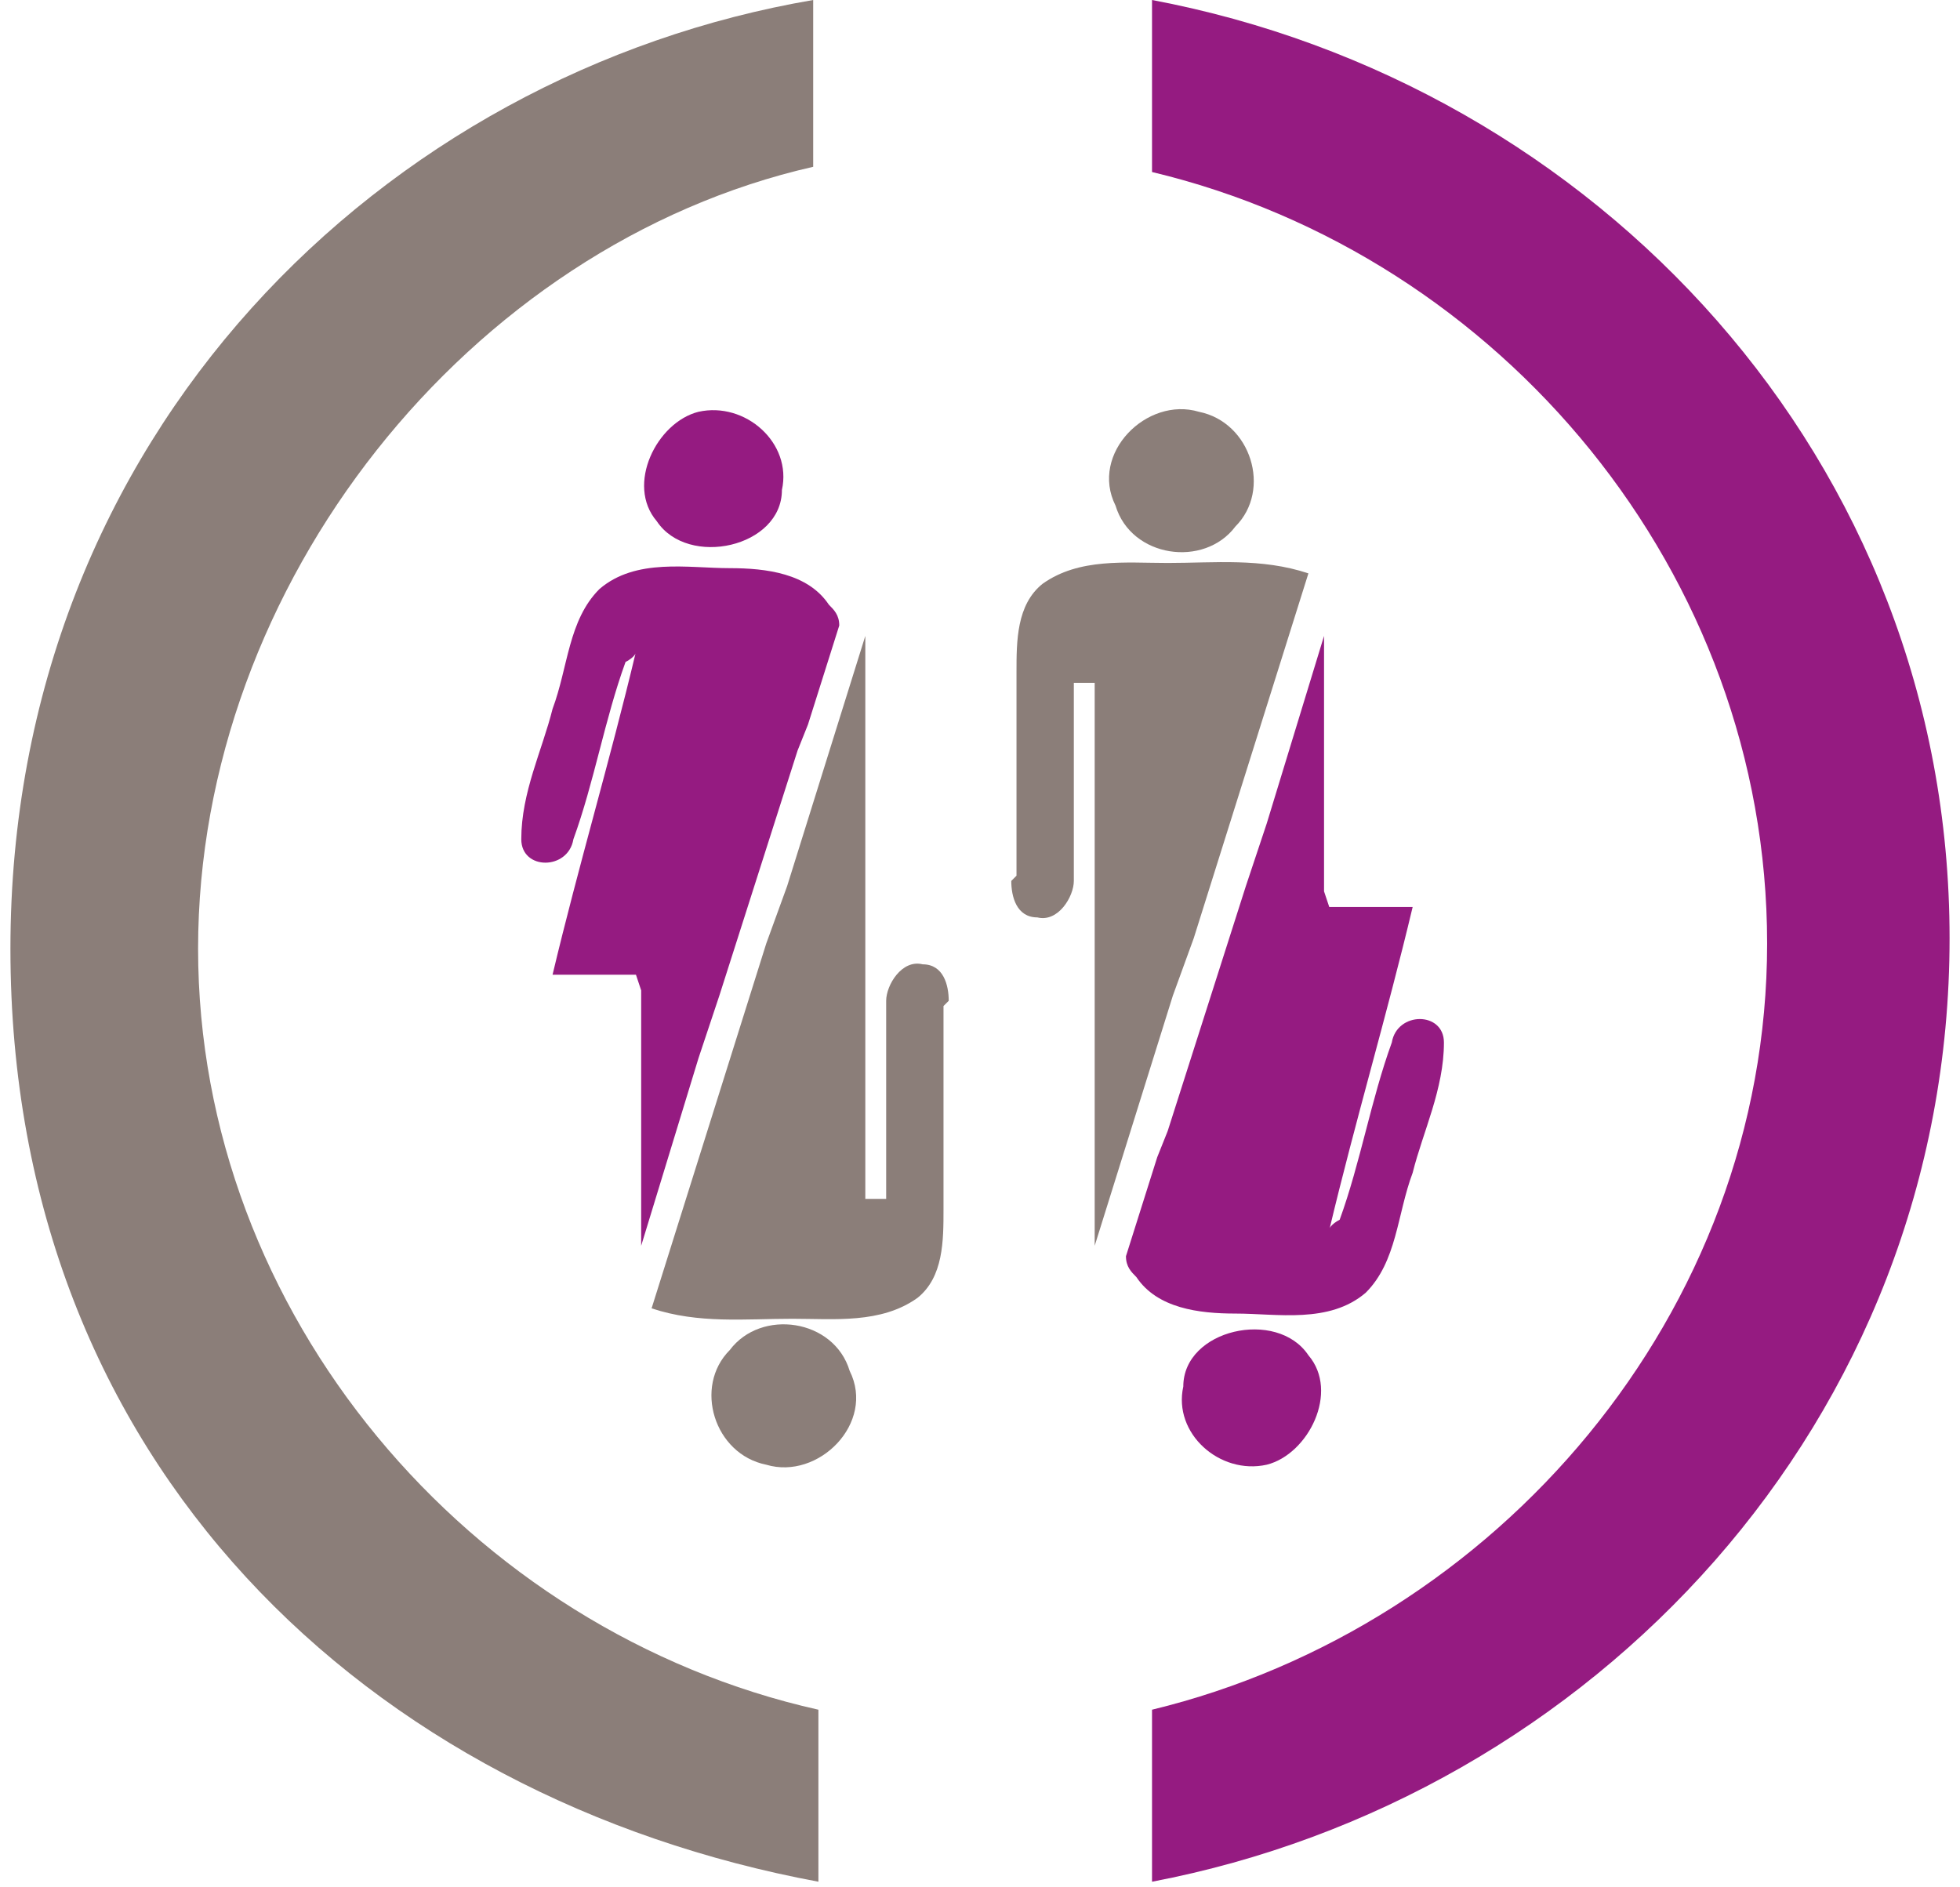
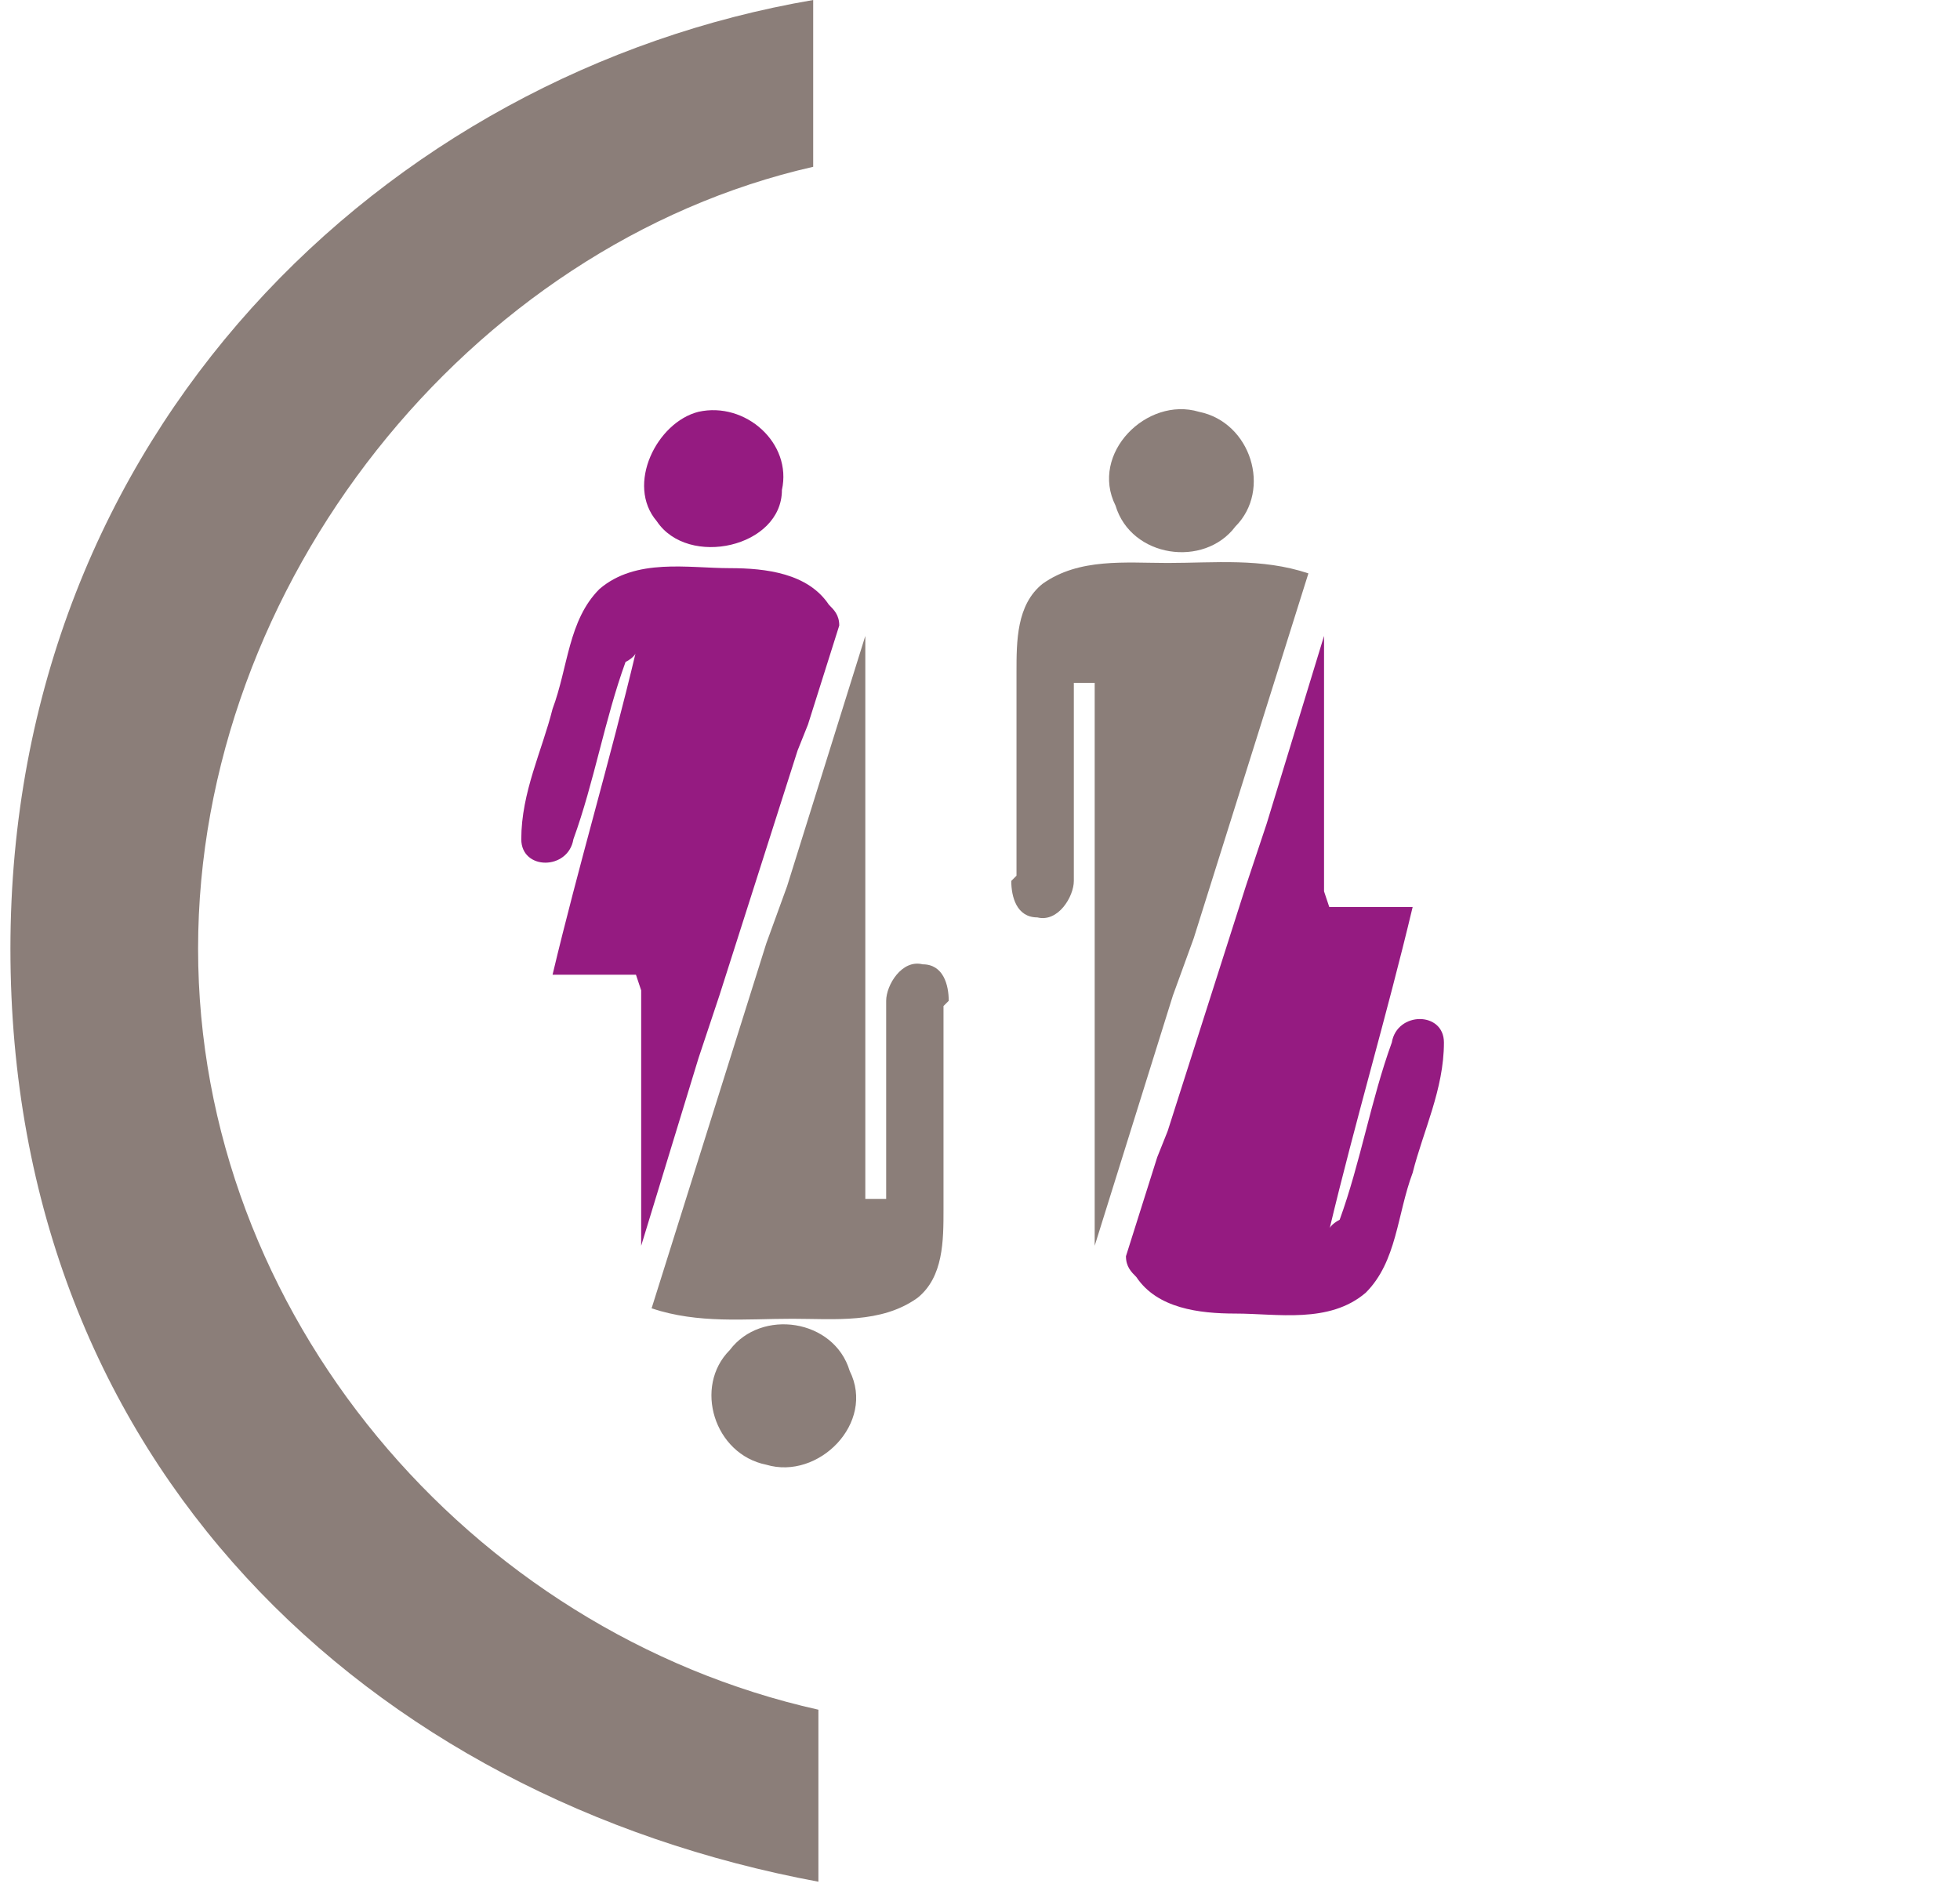
<svg xmlns="http://www.w3.org/2000/svg" id="Calque_2" version="1.1" viewBox="0 0 37.6 36.2">
  <defs>
    <style>
      .st0 {
        fill: #951b81;
      }

      .st1 {
        fill: #8b7e79;
      }
    </style>
  </defs>
  <path class="st1" d="M15.6,0C7.4,1.4.2,8.3.2,18.2s6.9,16.3,15.5,17.9v-3.3c-6.7-1.5-11.9-7.6-11.9-14.6S9,4.7,15.6,3.2V0h0Z" />
-   <path class="st0" d="M37.4,18C37.4,8.8,30.6,1.6,22.1,0v3.3c6.7,1.6,11.8,7.7,11.8,14.8s-5.2,13.1-11.8,14.7v3.3c8.4-1.6,15.3-8.8,15.3-18.1" />
  <path class="st0" d="M13.4,7.9c.9-.2,1.8.6,1.6,1.5,0,1.1-1.8,1.5-2.4.6-.6-.7,0-1.9.8-2.1h0Z" />
  <path class="st0" d="M12.3,19c0,1.6,0,3.1,0,4.7,0,0,0,.2,0,.2l1.1-3.6.4-1.2,1.5-4.7.2-.5.6-1.9c0-.2-.1-.3-.2-.4-.4-.6-1.2-.7-1.9-.7-.8,0-1.8-.2-2.5.4-.6.6-.6,1.5-.9,2.3-.2.8-.6,1.6-.6,2.5,0,.6.9.6,1,0,.4-1.1.6-2.3,1-3.4,0,0,.2-.1.2-.2-.5,2.1-1.1,4.1-1.6,6.2.5,0,1,0,1.6,0h0Z" />
  <path class="st1" d="M14.7,28.1c1,.3,2.1-.8,1.6-1.8-.3-1-1.7-1.2-2.3-.4-.7.7-.3,2,.7,2.2h0Z" />
  <path class="st1" d="M18.2,19.2c0-.3-.1-.7-.5-.7-.4-.1-.7.4-.7.7,0,1.3,0,2.5,0,3.8-.1,0-.3,0-.4,0,0-3.6,0-7.2,0-10.8,0,0,0,0,0,0l-1.5,4.8-.4,1.1-2.2,7c.9.3,1.8.2,2.7.2.8,0,1.7.1,2.4-.4.5-.4.5-1.1.5-1.7,0-1.3,0-2.6,0-3.9h0Z" />
-   <path class="st0" d="M24.3,28.1c-.9.2-1.8-.6-1.6-1.5,0-1.1,1.8-1.5,2.4-.6.6.7,0,1.9-.8,2.1h0Z" />
  <path class="st0" d="M25.4,17.1c0-1.6,0-3.1,0-4.7,0,0,0-.2,0-.2l-1.1,3.6-.4,1.2-1.5,4.7-.2.5-.6,1.9c0,.2.1.3.2.4.4.6,1.2.7,1.9.7.8,0,1.8.2,2.5-.4.6-.6.6-1.5.9-2.3.2-.8.6-1.6.6-2.5,0-.6-.9-.6-1,0-.4,1.1-.6,2.3-1,3.4,0,0-.2.1-.2.2.5-2.1,1.1-4.1,1.6-6.2-.5,0-1,0-1.6,0h0Z" />
  <path class="st1" d="M23,7.9c-1-.3-2.1.8-1.6,1.8.3,1,1.7,1.2,2.3.4.7-.7.3-2-.7-2.2h0Z" />
  <path class="st1" d="M19.4,16.9c0,.3.1.7.5.7.4.1.7-.4.7-.7,0-1.3,0-2.5,0-3.8.1,0,.3,0,.4,0,0,3.6,0,7.2,0,10.8,0,0,0,0,0,0l1.5-4.8.4-1.1,2.2-7c-.9-.3-1.8-.2-2.7-.2-.8,0-1.7-.1-2.4.4-.5.4-.5,1.1-.5,1.7,0,1.3,0,2.6,0,3.9h0Z" />
</svg>